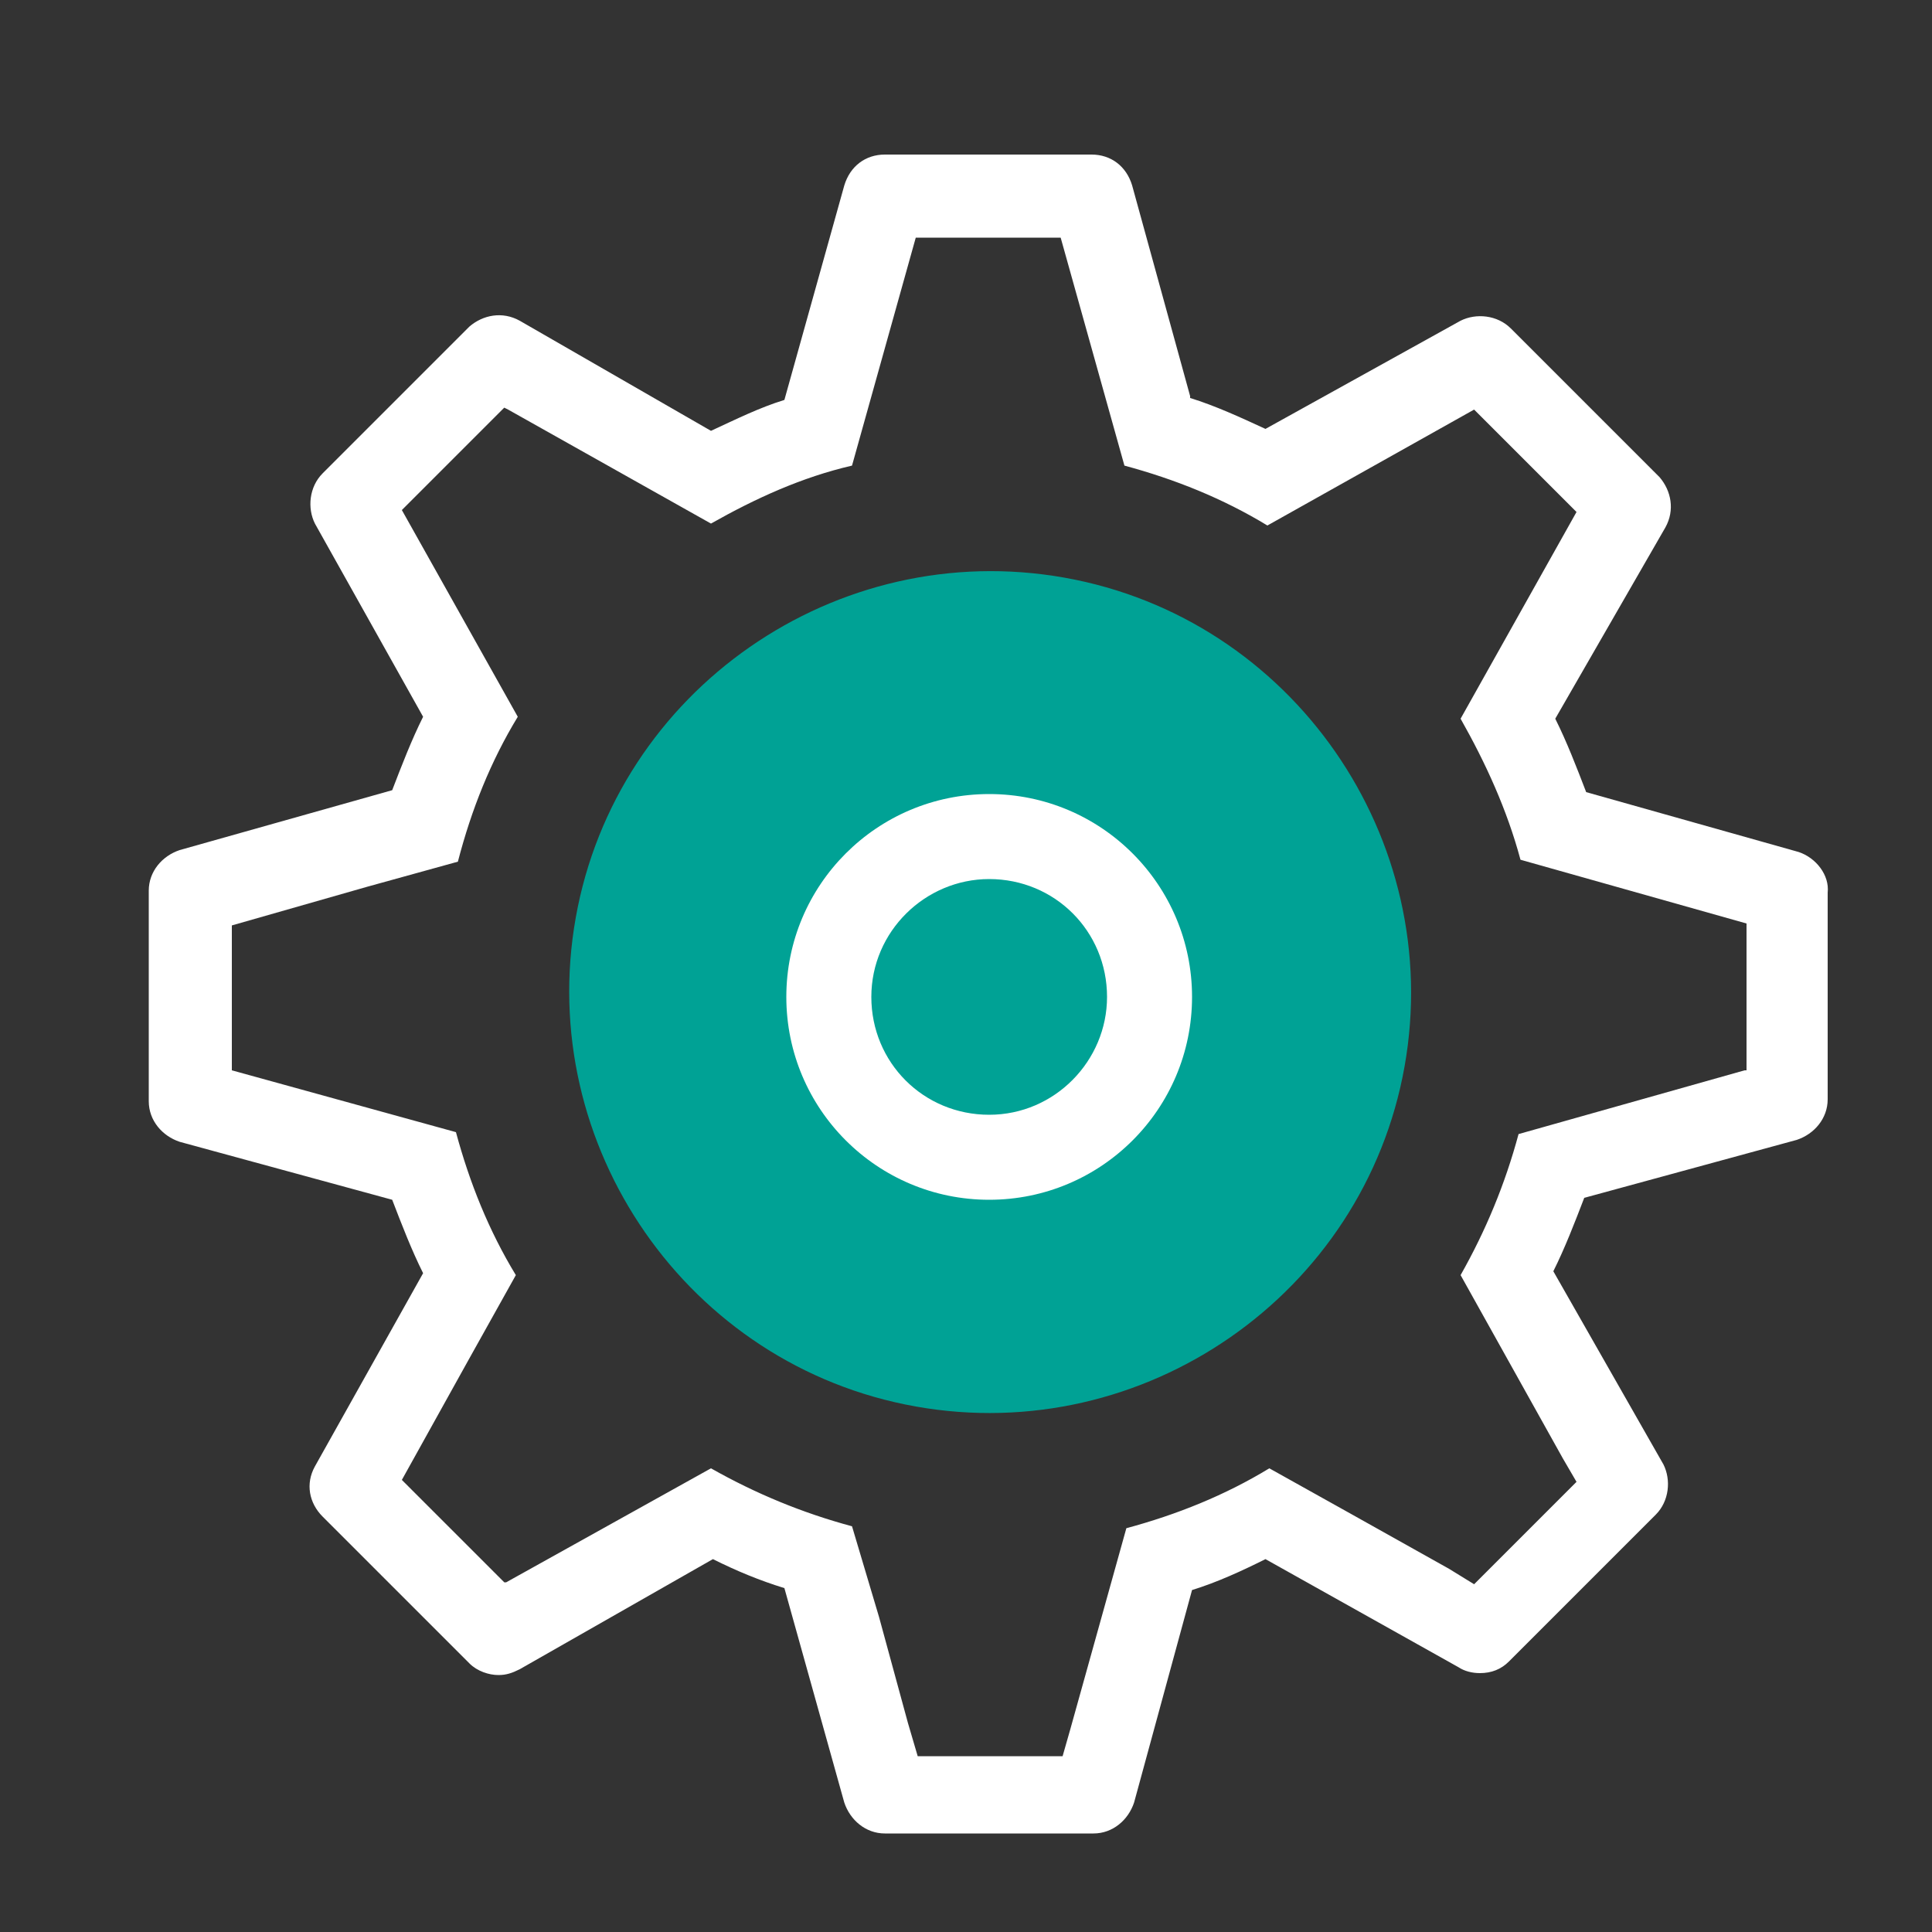
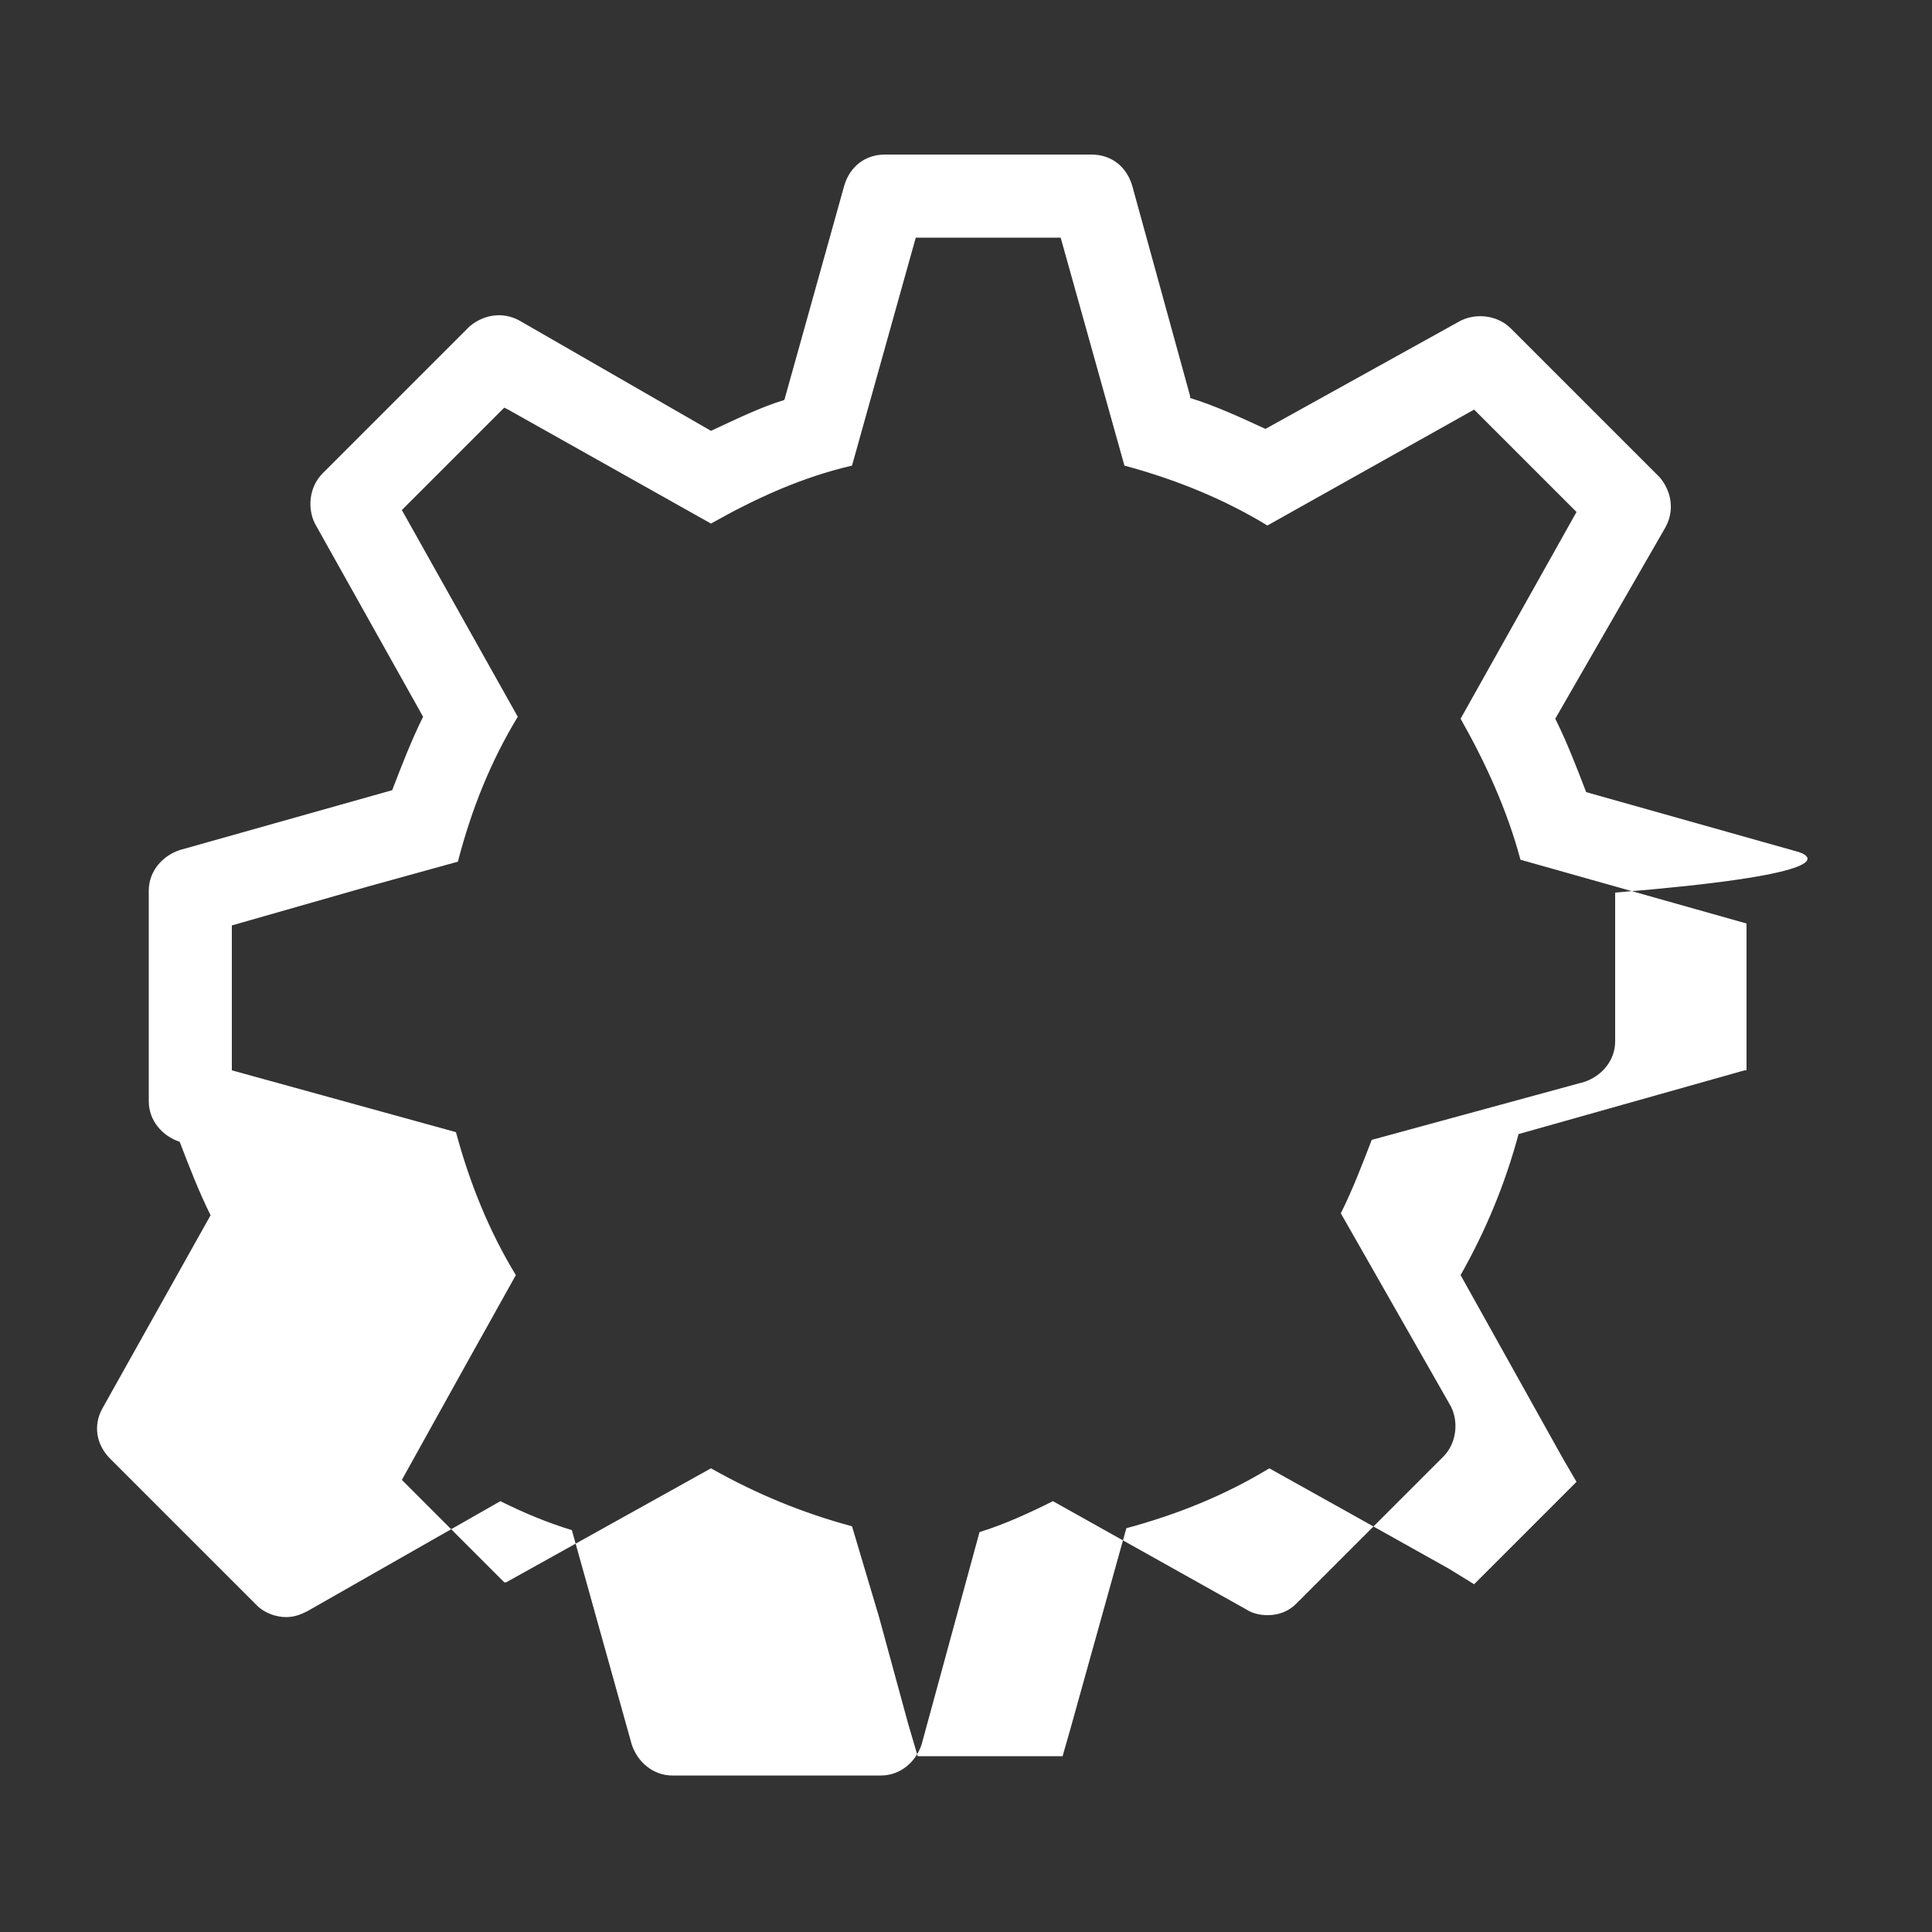
<svg xmlns="http://www.w3.org/2000/svg" version="1.1" id="Camada_1" x="0px" y="0px" viewBox="0 0 100 100" style="enable-background:new 0 0 100 100;" xml:space="preserve">
  <rect x="0" y="0" width="100" height="100" fill="#333333" stroke="none" />
  <style type="text/css">
	.st0{fill:#00A295;}
	.st1{fill:#FFFFFF;}
</style>
-   <path class="st0" d="M72.7,55.2c-2.1,11.8-13.5,19.7-25.3,17.6c-11.8-2.1-19.7-13.5-17.6-25.3c2.1-11.8,13.5-19.7,25.3-17.6  C66.9,32,74.8,43.4,72.7,55.2" />
-   <path class="st1" d="M51.2,41.1c-5.8,0-10.5,4.7-10.5,10.5c0,5.8,4.7,10.5,10.5,10.5c5.8,0,10.5-4.7,10.5-10.5  C61.7,45.8,57,41.1,51.2,41.1 M51.2,57.7c-3.4,0-6.1-2.7-6.1-6.1c0-3.4,2.8-6.1,6.1-6.1c3.4,0,6.1,2.7,6.1,6.1  C57.3,54.9,54.6,57.7,51.2,57.7z" />
-   <path class="st1" d="M93.1,44.1l-11-3.1c-0.5-1.3-1-2.6-1.6-3.8l5.7-9.9c0.5-0.9,0.3-1.9-0.3-2.6L78.2,17c-0.7-0.7-1.8-0.8-2.6-0.4  l-10.1,5.6c-1.3-0.6-2.6-1.2-3.9-1.6l0-0.1c0,0,0,0,0,0L58.6,9.6c-0.3-1-1.1-1.6-2.1-1.6H45.8c-1,0-1.8,0.6-2.1,1.6l-3.1,11.1  c-1.3,0.4-2.5,1-3.8,1.6l-9.9-5.7c-0.9-0.5-1.9-0.3-2.6,0.3l-7.6,7.6c-0.7,0.7-0.8,1.8-0.4,2.6l5.6,10c-0.6,1.2-1.1,2.5-1.6,3.8  l-11,3.1c-0.9,0.3-1.6,1.1-1.6,2.1V57c0,1,0.7,1.8,1.6,2.1l11,3c0.5,1.3,1,2.6,1.6,3.8l-5.6,10c-0.5,0.9-0.3,1.9,0.4,2.6l7.6,7.6  c0.4,0.4,1,0.6,1.5,0.6c0.4,0,0.7-0.1,1.1-0.3l10-5.7c1.2,0.6,2.4,1.1,3.7,1.5l3.1,11.1c0.3,0.9,1.1,1.6,2.1,1.6h10.8  c1,0,1.8-0.7,2.1-1.6l3-11c1.3-0.4,2.6-1,3.8-1.6l10,5.6c0.3,0.2,0.7,0.3,1.1,0.3c0.6,0,1.1-0.2,1.5-0.6l7.6-7.6  c0.7-0.7,0.8-1.8,0.4-2.6l-5.7-10c0.6-1.2,1.1-2.5,1.6-3.8l11-3c0.9-0.3,1.6-1.1,1.6-2.1V46.2C94.7,45.3,94,44.4,93.1,44.1   M90.3,55.4l-11.7,3.3c-0.7,2.6-1.7,5-3,7.3l5.3,9.5l0.7,1.2l-5.3,5.3l0,0l0,0l-1.3-0.8l-5-2.8c0,0,0,0,0,0l-4.3-2.4  c-2.3,1.4-4.8,2.4-7.4,3.1l-2.9,10.4l-0.4,1.4h-7.5l0,0h0L47,89.2l-1.5-5.5c0,0,0,0,0,0L44.1,79c-2.6-0.7-5-1.7-7.3-3l-10.6,5.9  l-0.1,0l-5.3-5.3l3.5-6.3c0,0,0,0,0,0l2.4-4.3c-1.4-2.3-2.4-4.8-3.1-7.4L12,55.4l0,0v-7.5l7-2c0,0,0,0,0,0l4.7-1.3  c0.7-2.7,1.7-5.2,3.1-7.5l-6-10.7l5.3-5.3l0,0l0,0l0.2,0.1l10.5,5.9c2.3-1.3,4.7-2.4,7.3-3l3.3-11.8h7.5l3.3,11.8  c2.6,0.7,5.1,1.7,7.4,3.1l10.7-6l5.3,5.3l-6,10.7c1.3,2.3,2.4,4.7,3.1,7.3l11.7,3.3V55.4z" />
+   <path class="st1" d="M93.1,44.1l-11-3.1c-0.5-1.3-1-2.6-1.6-3.8l5.7-9.9c0.5-0.9,0.3-1.9-0.3-2.6L78.2,17c-0.7-0.7-1.8-0.8-2.6-0.4  l-10.1,5.6c-1.3-0.6-2.6-1.2-3.9-1.6l0-0.1c0,0,0,0,0,0L58.6,9.6c-0.3-1-1.1-1.6-2.1-1.6H45.8c-1,0-1.8,0.6-2.1,1.6l-3.1,11.1  c-1.3,0.4-2.5,1-3.8,1.6l-9.9-5.7c-0.9-0.5-1.9-0.3-2.6,0.3l-7.6,7.6c-0.7,0.7-0.8,1.8-0.4,2.6l5.6,10c-0.6,1.2-1.1,2.5-1.6,3.8  l-11,3.1c-0.9,0.3-1.6,1.1-1.6,2.1V57c0,1,0.7,1.8,1.6,2.1c0.5,1.3,1,2.6,1.6,3.8l-5.6,10c-0.5,0.9-0.3,1.9,0.4,2.6l7.6,7.6  c0.4,0.4,1,0.6,1.5,0.6c0.4,0,0.7-0.1,1.1-0.3l10-5.7c1.2,0.6,2.4,1.1,3.7,1.5l3.1,11.1c0.3,0.9,1.1,1.6,2.1,1.6h10.8  c1,0,1.8-0.7,2.1-1.6l3-11c1.3-0.4,2.6-1,3.8-1.6l10,5.6c0.3,0.2,0.7,0.3,1.1,0.3c0.6,0,1.1-0.2,1.5-0.6l7.6-7.6  c0.7-0.7,0.8-1.8,0.4-2.6l-5.7-10c0.6-1.2,1.1-2.5,1.6-3.8l11-3c0.9-0.3,1.6-1.1,1.6-2.1V46.2C94.7,45.3,94,44.4,93.1,44.1   M90.3,55.4l-11.7,3.3c-0.7,2.6-1.7,5-3,7.3l5.3,9.5l0.7,1.2l-5.3,5.3l0,0l0,0l-1.3-0.8l-5-2.8c0,0,0,0,0,0l-4.3-2.4  c-2.3,1.4-4.8,2.4-7.4,3.1l-2.9,10.4l-0.4,1.4h-7.5l0,0h0L47,89.2l-1.5-5.5c0,0,0,0,0,0L44.1,79c-2.6-0.7-5-1.7-7.3-3l-10.6,5.9  l-0.1,0l-5.3-5.3l3.5-6.3c0,0,0,0,0,0l2.4-4.3c-1.4-2.3-2.4-4.8-3.1-7.4L12,55.4l0,0v-7.5l7-2c0,0,0,0,0,0l4.7-1.3  c0.7-2.7,1.7-5.2,3.1-7.5l-6-10.7l5.3-5.3l0,0l0,0l0.2,0.1l10.5,5.9c2.3-1.3,4.7-2.4,7.3-3l3.3-11.8h7.5l3.3,11.8  c2.6,0.7,5.1,1.7,7.4,3.1l10.7-6l5.3,5.3l-6,10.7c1.3,2.3,2.4,4.7,3.1,7.3l11.7,3.3V55.4z" />
</svg>